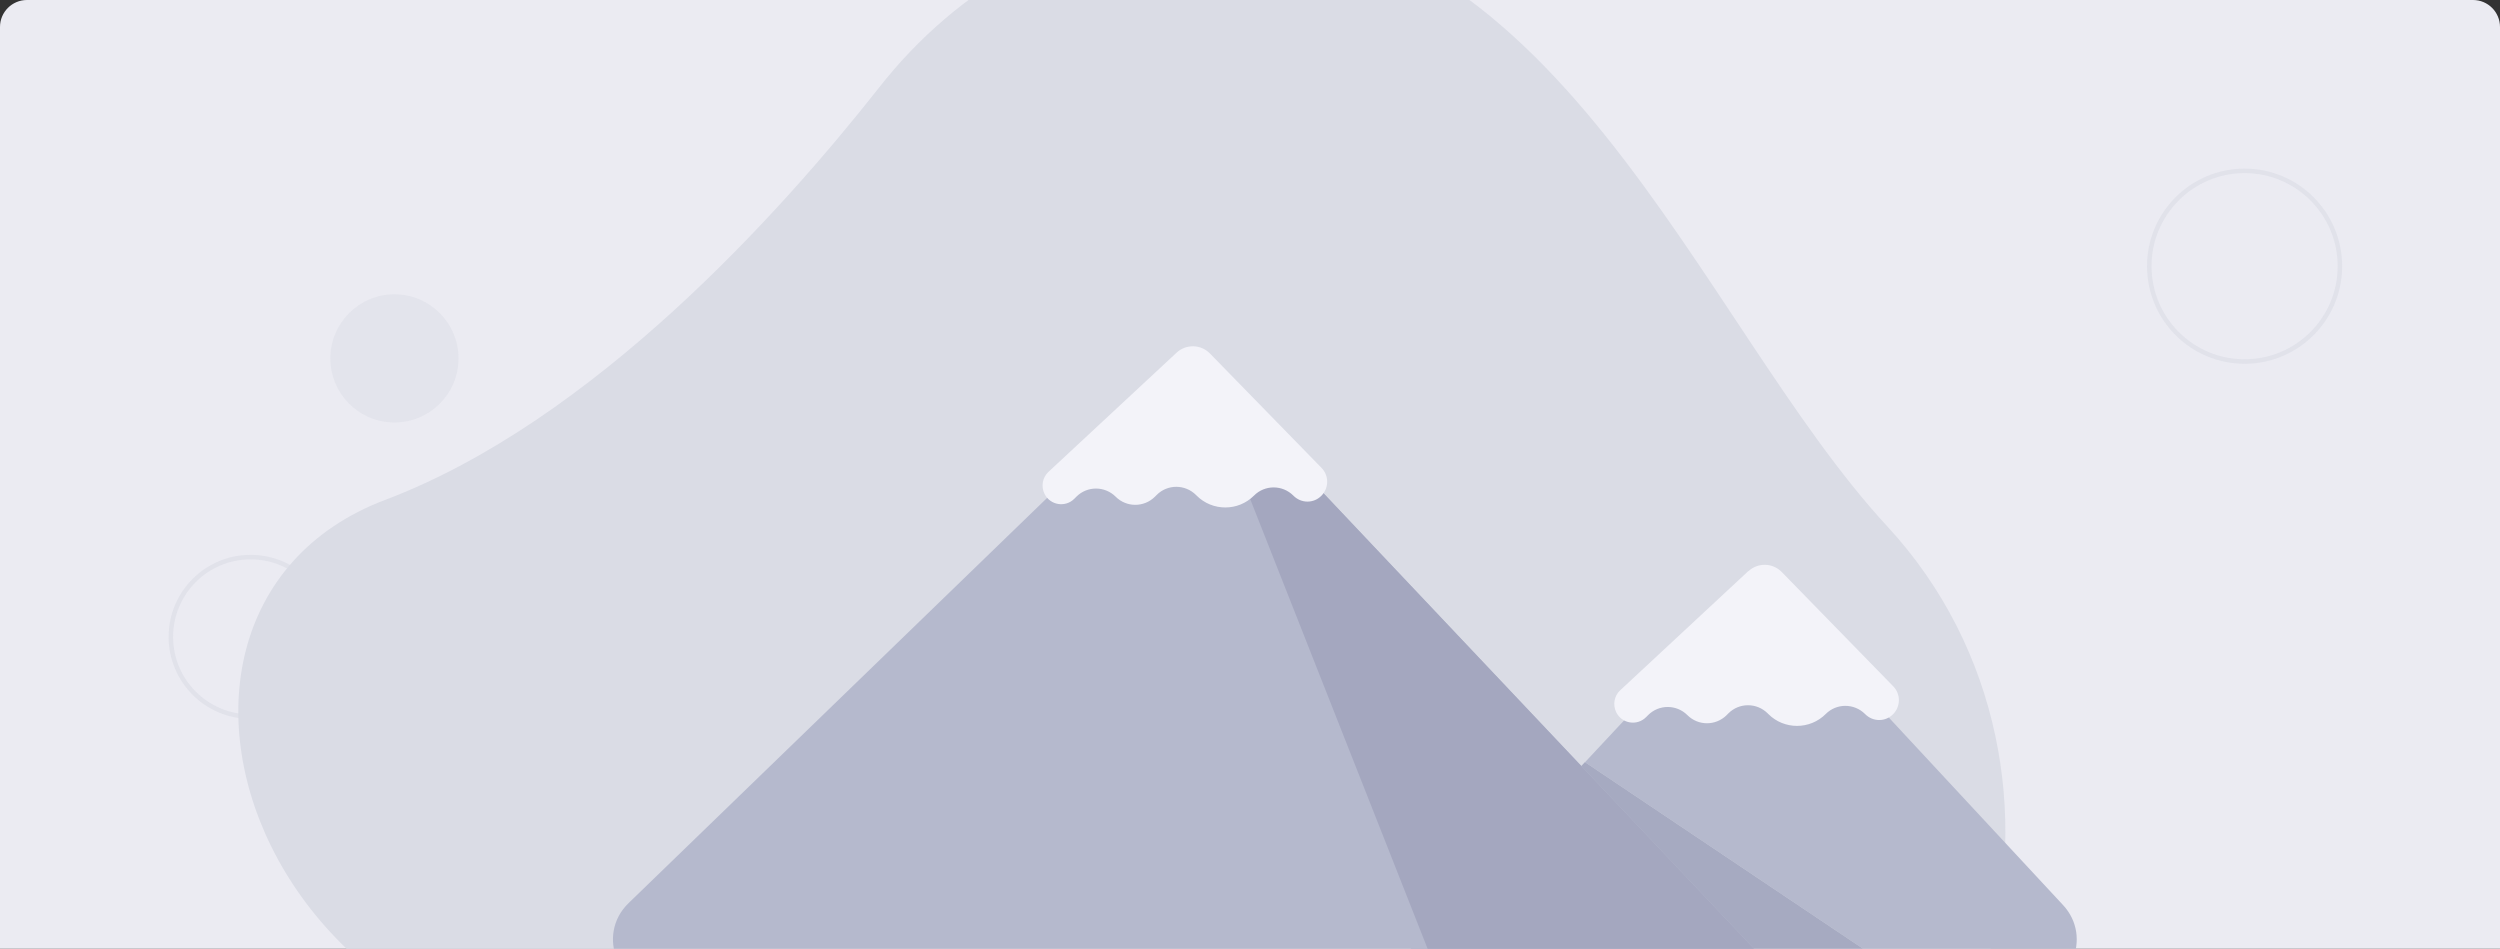
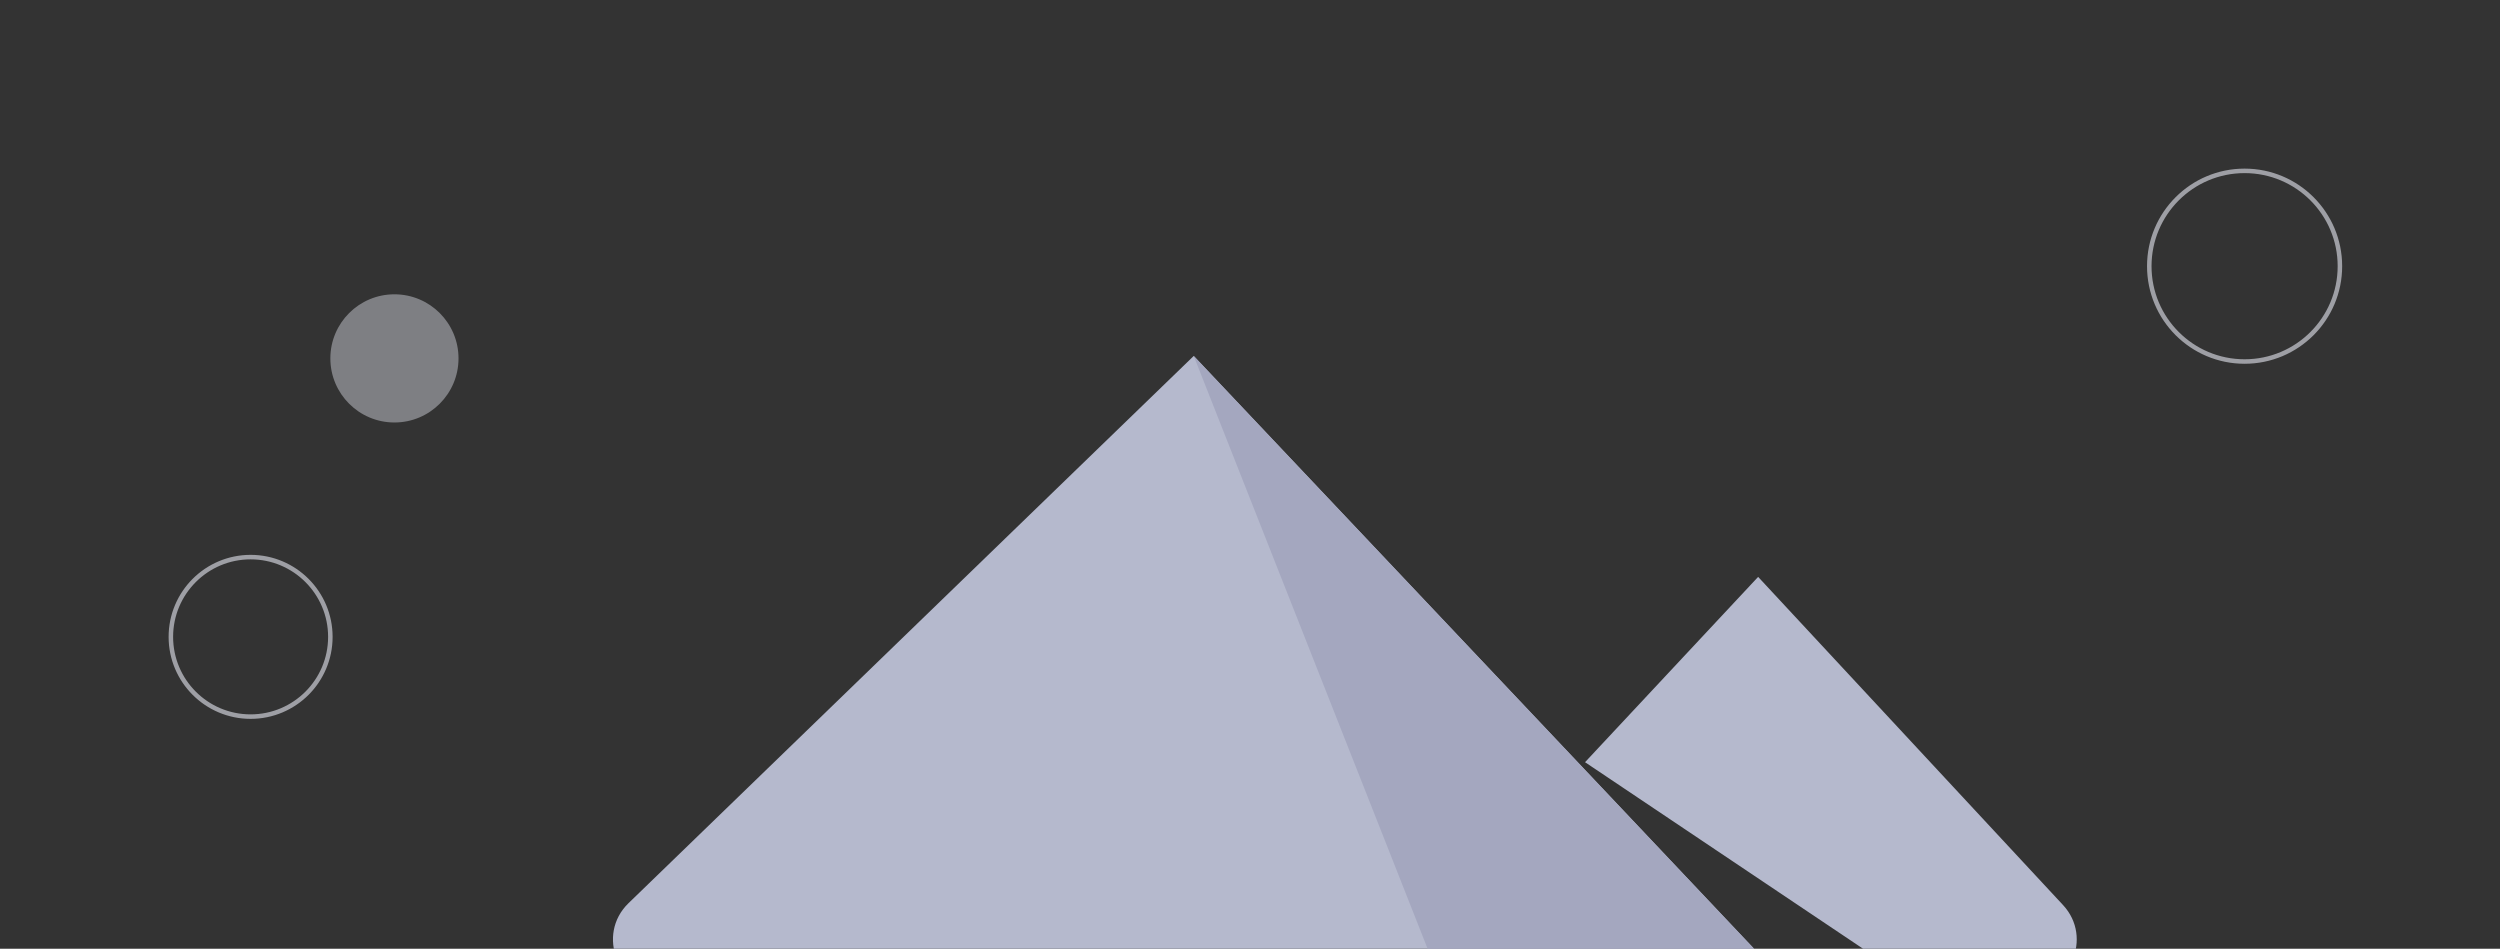
<svg xmlns="http://www.w3.org/2000/svg" width="556" height="211" viewBox="0 0 556 211" fill="none">
  <rect x="0" y="0" width="556" height="211" fill="#333333" stroke="none" />
  <g clip-path="url(#clip0_992_3467)">
-     <path d="M0 6C0 2.686 2.686 0 6 0H550C553.314 0 556 2.686 556 6V211H0V6Z" fill="#EBEBF2" />
    <path opacity="0.45" d="M87.722 93.961C95.593 93.961 101.974 87.579 101.974 79.707C101.974 71.835 95.593 65.453 87.722 65.453C79.851 65.453 73.471 71.835 73.471 79.707C73.471 87.579 79.851 93.961 87.722 93.961Z" fill="#DADCE5" />
    <path opacity="0.64" d="M499.198 80.403C510.906 80.403 520.396 70.911 520.396 59.202C520.396 47.492 510.906 38 499.198 38C487.491 38 478 47.492 478 59.202C478 70.911 487.491 80.403 499.198 80.403Z" stroke="#DADCE5" stroke-miterlimit="10" />
    <path opacity="0.64" d="M55.735 159.376C65.529 159.376 73.47 151.434 73.47 141.638C73.47 131.842 65.529 123.9 55.735 123.9C45.94 123.9 38 131.842 38 141.638C38 151.434 45.94 159.376 55.735 159.376Z" stroke="#DADCE5" stroke-miterlimit="10" />
-     <path d="M266.145 -18.837C238.542 -17.24 213.063 -2.955 195.503 19.483C173.548 47.351 131.911 93.676 85.665 111.175C17.338 136.999 60.441 257.495 175.48 234.226C290.52 210.957 313.643 273.76 378.297 269.822C442.951 265.883 470.426 171.892 419.722 117.051C377.447 71.322 346.129 -23.457 266.145 -18.837Z" fill="#DADCE5" />
    <path d="M390.999 128.289L458.829 201.292C465.523 208.509 460.44 220.277 450.591 220.277H428.171L352.512 169.514L390.999 128.312V128.289Z" fill="#B5B9CD" />
-     <path d="M352.489 169.492L428.148 220.255H305.083L352.489 169.492Z" fill="#A6AAC1" />
    <path d="M398.851 220.254L265.484 79.164L139.787 200.859C132.502 207.916 137.472 220.277 147.593 220.277H398.851V220.254Z" fill="#B5B9CD" />
    <path d="M265.484 79.164L321.15 220.254H398.851L265.484 79.164Z" fill="#A4A7BF" />
-     <path d="M261.671 78.435L233.191 104.932C231.83 106.184 231.489 108.187 232.306 109.849C233.577 112.376 236.936 112.922 238.933 110.919L239.387 110.464C241.792 108.051 245.695 108.051 248.123 110.464C250.529 112.877 254.432 112.877 256.86 110.464L257.246 110.077C259.652 107.664 263.555 107.664 265.983 110.077L266.119 110.213C269.637 113.742 275.378 113.742 278.895 110.213C281.301 107.8 285.204 107.8 287.632 110.213L287.678 110.259C289.402 111.989 292.171 111.989 293.873 110.259C295.575 108.551 295.597 105.797 293.918 104.067L269.092 78.617C267.072 76.546 263.782 76.477 261.671 78.435Z" fill="#F3F3F9" />
-     <path d="M388.821 127.014L360.341 153.511C358.979 154.763 358.639 156.766 359.456 158.428C360.727 160.955 364.085 161.501 366.082 159.498L366.536 159.042C368.941 156.629 372.845 156.629 375.273 159.042C377.678 161.455 381.582 161.455 384.01 159.042L384.395 158.655C386.801 156.242 390.704 156.242 393.132 158.655L393.268 158.792C396.786 162.32 402.527 162.32 406.045 158.792C408.45 156.379 412.353 156.379 414.782 158.792L414.827 158.838C416.552 160.568 419.32 160.568 421.022 158.838C422.724 157.13 422.747 154.376 421.068 152.646L396.264 127.219C394.244 125.147 390.954 125.079 388.843 127.037L388.821 127.014Z" fill="#F3F3F9" />
  </g>
  <defs>
    <clipPath id="clip0_992_3467">
      <path d="M0 6C0 2.686 2.686 0 6 0H550C553.314 0 556 2.686 556 6V211H0V6Z" fill="white" />
    </clipPath>
  </defs>
</svg>